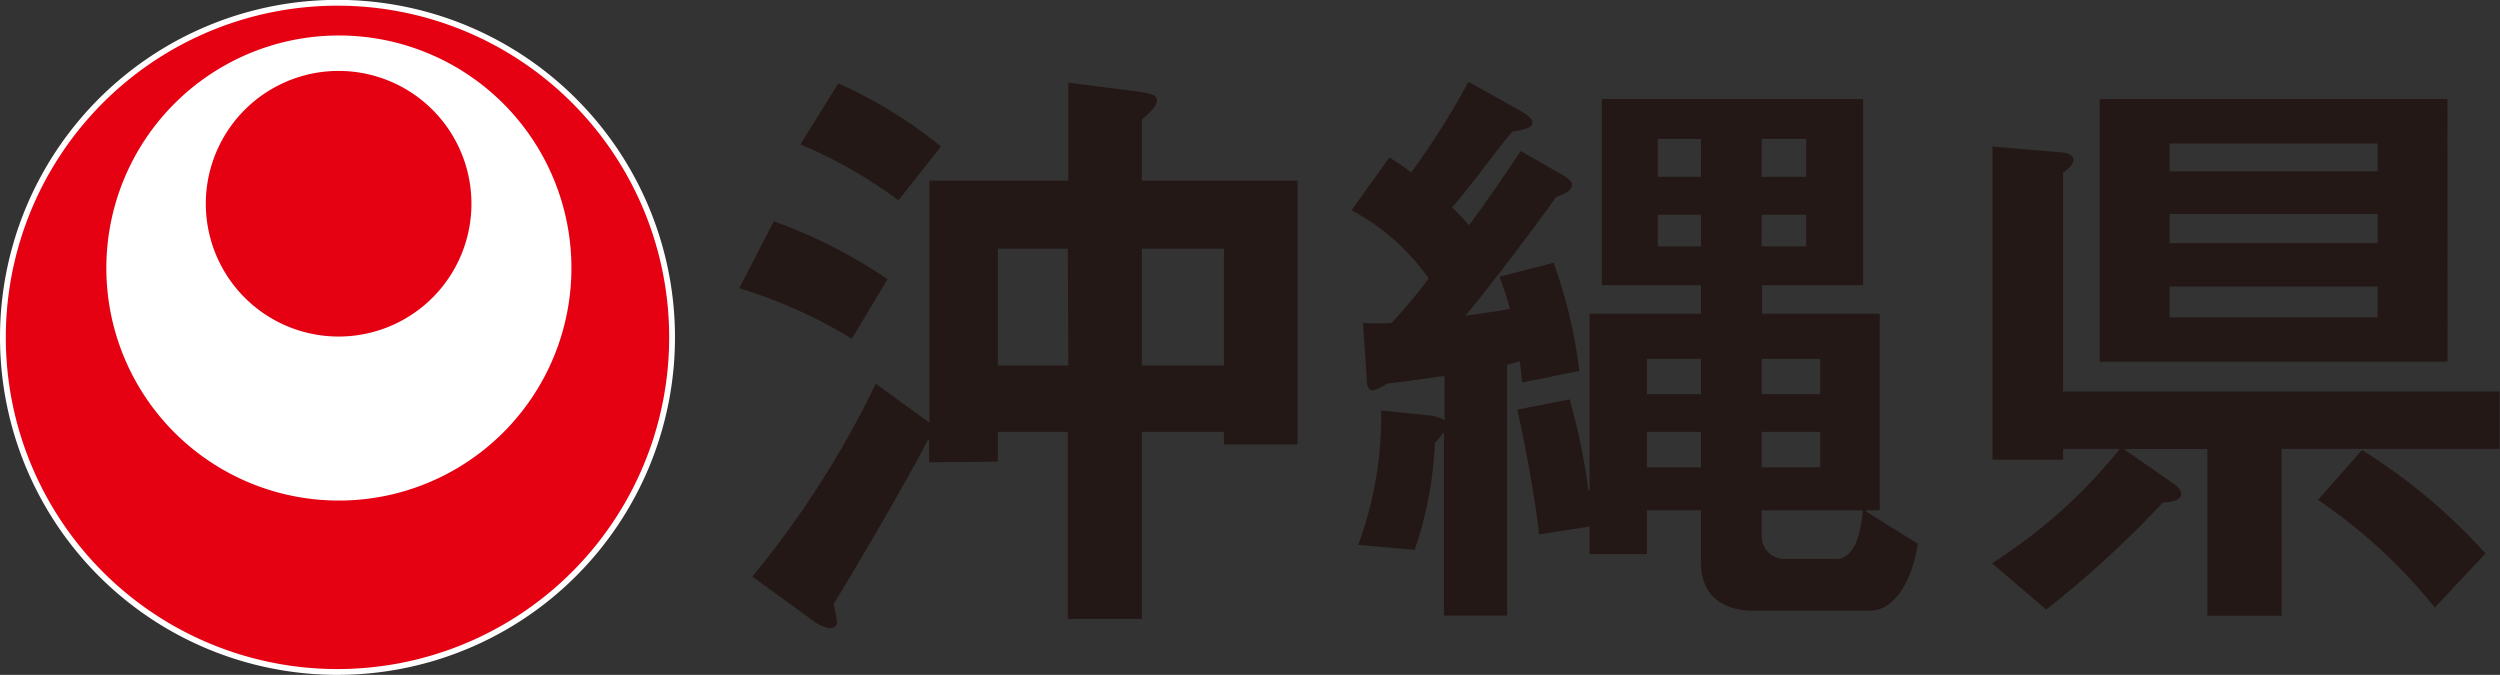
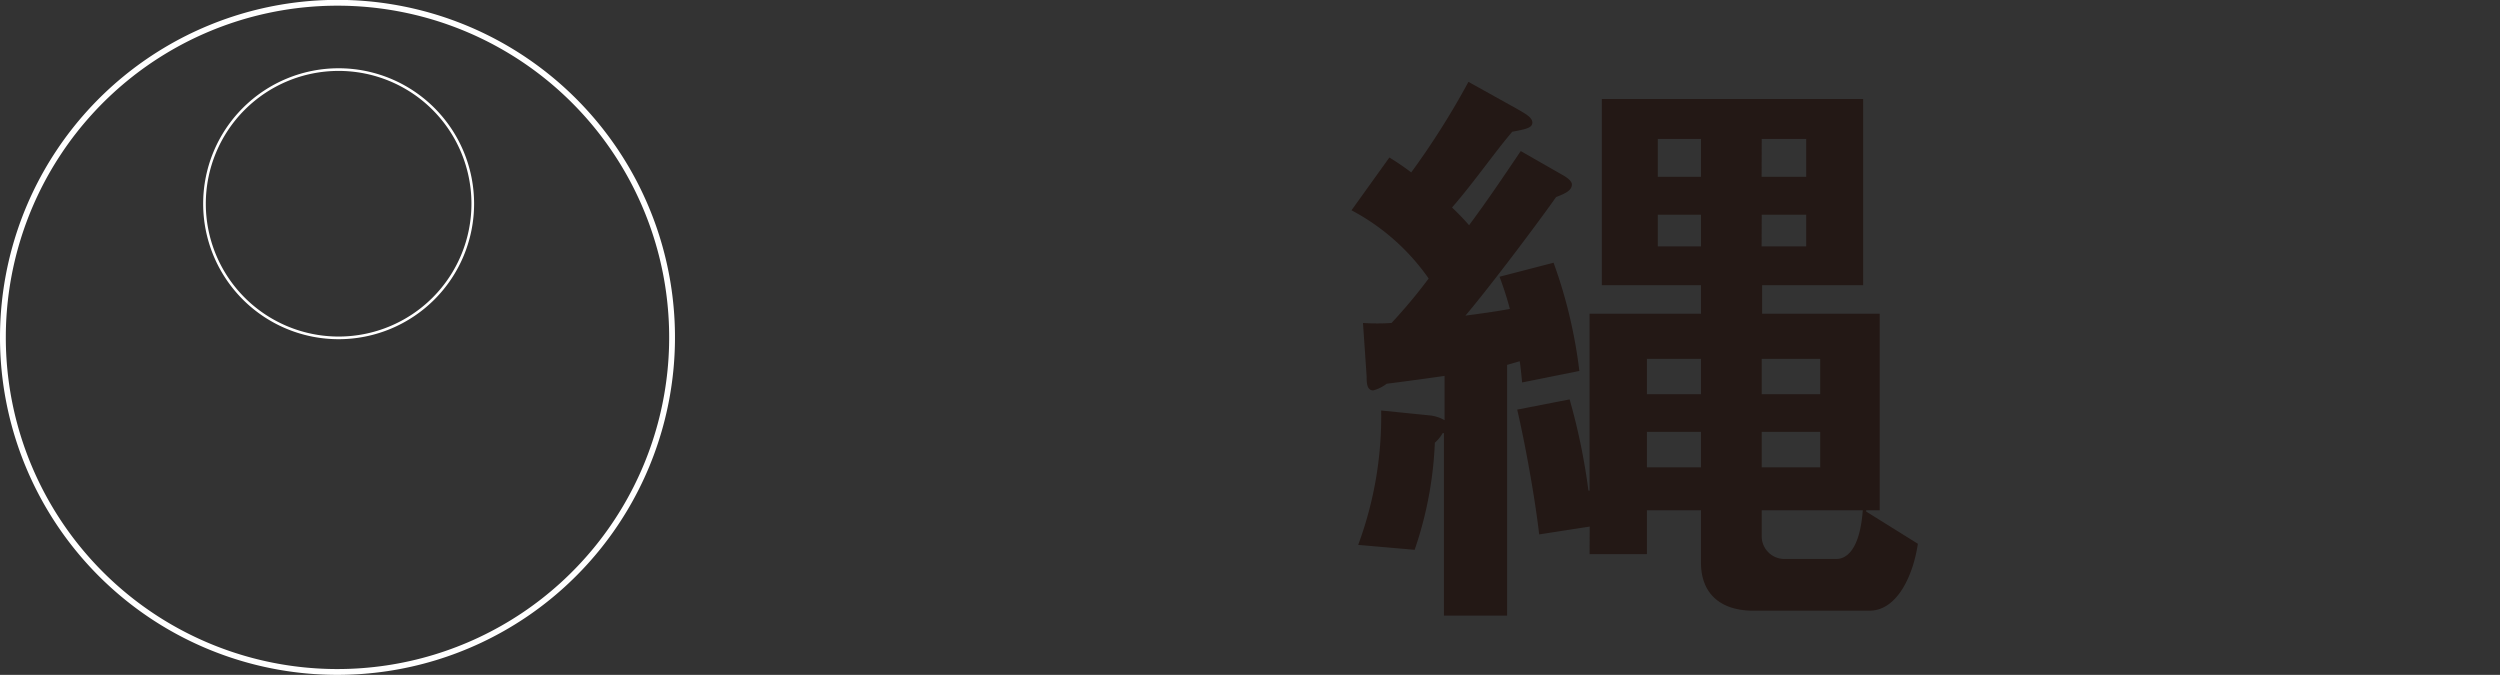
<svg xmlns="http://www.w3.org/2000/svg" viewBox="0 0 197.93 53.43">
  <rect x="0" y="0" width="197.93" height="53.43" fill="#333333" stroke="none" />
  <defs>
    <style>.cls-1{fill:#e50012;}.cls-2,.cls-4{fill:none;stroke:#fff;stroke-linecap:round;stroke-linejoin:round;}.cls-2{stroke-width:0.46px;}.cls-3{fill:#fff;}.cls-4{stroke-width:0.21px;}.cls-5{fill:#231815;}</style>
  </defs>
  <title>Asset 1</title>
  <g id="Layer_2" data-name="Layer 2">
    <g id="レイヤー_1" data-name="レイヤー 1">
-       <path class="cls-1" d="M26.71,53.2A26.49,26.49,0,1,0,.23,26.71,26.48,26.48,0,0,0,26.71,53.2" />
      <path class="cls-2" d="M26.71,53.2A26.49,26.49,0,1,0,.23,26.71,26.48,26.48,0,0,0,26.71,53.2Z" />
-       <path class="cls-3" d="M26.82,39.63A18.41,18.41,0,1,0,8.42,21.21a18.4,18.4,0,0,0,18.4,18.42" />
-       <path class="cls-1" d="M26.82,26.75A10.62,10.62,0,1,0,16.19,16.14,10.62,10.62,0,0,0,26.82,26.75" />
      <path class="cls-4" d="M26.82,26.75A10.62,10.62,0,1,0,16.19,16.14,10.62,10.62,0,0,0,26.82,26.75Z" />
-       <path class="cls-5" d="M84.58,28.94H79V19.69h5.54ZM79,36.55V34.19h5.54V49H90.4V34.19h6.5v1h5.83V14.3H90.4V9.48c.62-.57,1.2-1.06,1.2-1.54s-.76-.58-1.43-.68l-5.59-.72V14.3h-11V33.46l-4.24-3.08a75.6,75.6,0,0,1-9.78,15.27l4.72,3.42a3.27,3.27,0,0,0,1.35.67c.44,0,.64-.19.64-.48A11.81,11.81,0,0,0,66,47.82c2.46-4,6.36-10.79,7.47-13h.09v1.78ZM96.9,28.94H90.4V19.69h6.5ZM74.5,11.6a36.25,36.25,0,0,0-8.13-5l-3,4.83a37,37,0,0,1,7.76,4.43ZM70.27,22.1a40.65,40.65,0,0,0-9-4.58l-2.74,5.3a38.5,38.5,0,0,1,8.91,4Z" />
      <path class="cls-5" d="M139.48,34.19h4.63V37h-4.63Zm-13.63,9.68h4.54V40.4h4.28v4.14c0,2.55,1.64,3.81,4.15,3.81H148c2.3,0,3.51-3,3.84-5.3l-4.09-2.55v-.1h1.07V24.84h-9.31V22.58h8V7.84H126.82V22.58h7.85v2.26h-8.82v14h-.09a49.77,49.77,0,0,0-1.49-7.22l-4.15.81c.63,2.7,1.4,6.94,1.74,9.88l4-.62Zm4.54-9.68h4.28V37h-4.28Zm0-5.78h4.28v2.8h-4.28Zm9.09,0h4.63v2.8h-4.63Zm1.93,15.84a1.8,1.8,0,0,1-1.93-1.68V40.4h8c-.28,3.8-1.78,3.85-2.07,3.85ZM131.25,17h3.42v2.51h-3.42Zm8.23,0H143v2.51h-3.53Zm-8.23-6h3.42V14h-3.42Zm8.23,0H143V14h-3.53ZM112,43.53a29.68,29.68,0,0,0,1.6-8.48,2.93,2.93,0,0,0,.62-.76h.1V48.74h5V28.89l1-.29c.09.58.13,1.11.19,1.68l4.53-.91A38.56,38.56,0,0,0,123,20.8l-4.28,1.11a25.1,25.1,0,0,1,.82,2.55c-1.35.24-2.12.34-3.52.53,2-2.36,5.83-7.47,7.18-9.39.77-.29,1.25-.54,1.25-1,0-.28-.43-.58-.78-.77l-3.27-1.87c-1.49,2.21-2.7,4-4.09,5.87a19.17,19.17,0,0,0-1.35-1.4c1.74-2,3.42-4.43,4.77-6,1-.19,1.59-.29,1.59-.72s-.58-.72-1.25-1.11l-3.81-2.12a62.37,62.37,0,0,1-4.53,7.17A20.44,20.44,0,0,0,110,12.47l-3,4.18a17.31,17.31,0,0,1,6.11,5.4,41.79,41.79,0,0,1-2.94,3.52,17,17,0,0,1-2.26,0l.29,4.24c0,.47,0,1.1.53,1.1a3.13,3.13,0,0,0,1.06-.53c.86-.1,4-.53,4.58-.62v3.51a2.87,2.87,0,0,0-1.16-.38l-3.86-.39a29.23,29.23,0,0,1-1.82,10.64Z" />
-       <path class="cls-5" d="M171.77,16.94h16.47v2.31H171.77Zm22-9.1H166.23v20.8h27.55Zm-22,3.52h16.47v2.21H171.77Zm0,11.32h16.47v2.45H171.77ZM162,48.26a80.7,80.7,0,0,0,9.25-8.49c1.11,0,1.44-.38,1.44-.67s-.23-.57-.87-1l-3.56-2.46v-.09h6.5v13.2h5.88V35.54h17.25V31H163.34V13.66c.44-.28.83-.71.83-1s-.35-.53-.83-.58l-5.59-.48V36.4h5.59v-.86h4.49a41.21,41.21,0,0,1-10.12,9.05Zm34.78-4.44A45.56,45.56,0,0,0,187,35.63l-3.48,3.95a42.25,42.25,0,0,1,9.25,8.52Z" />
    </g>
  </g>
</svg>